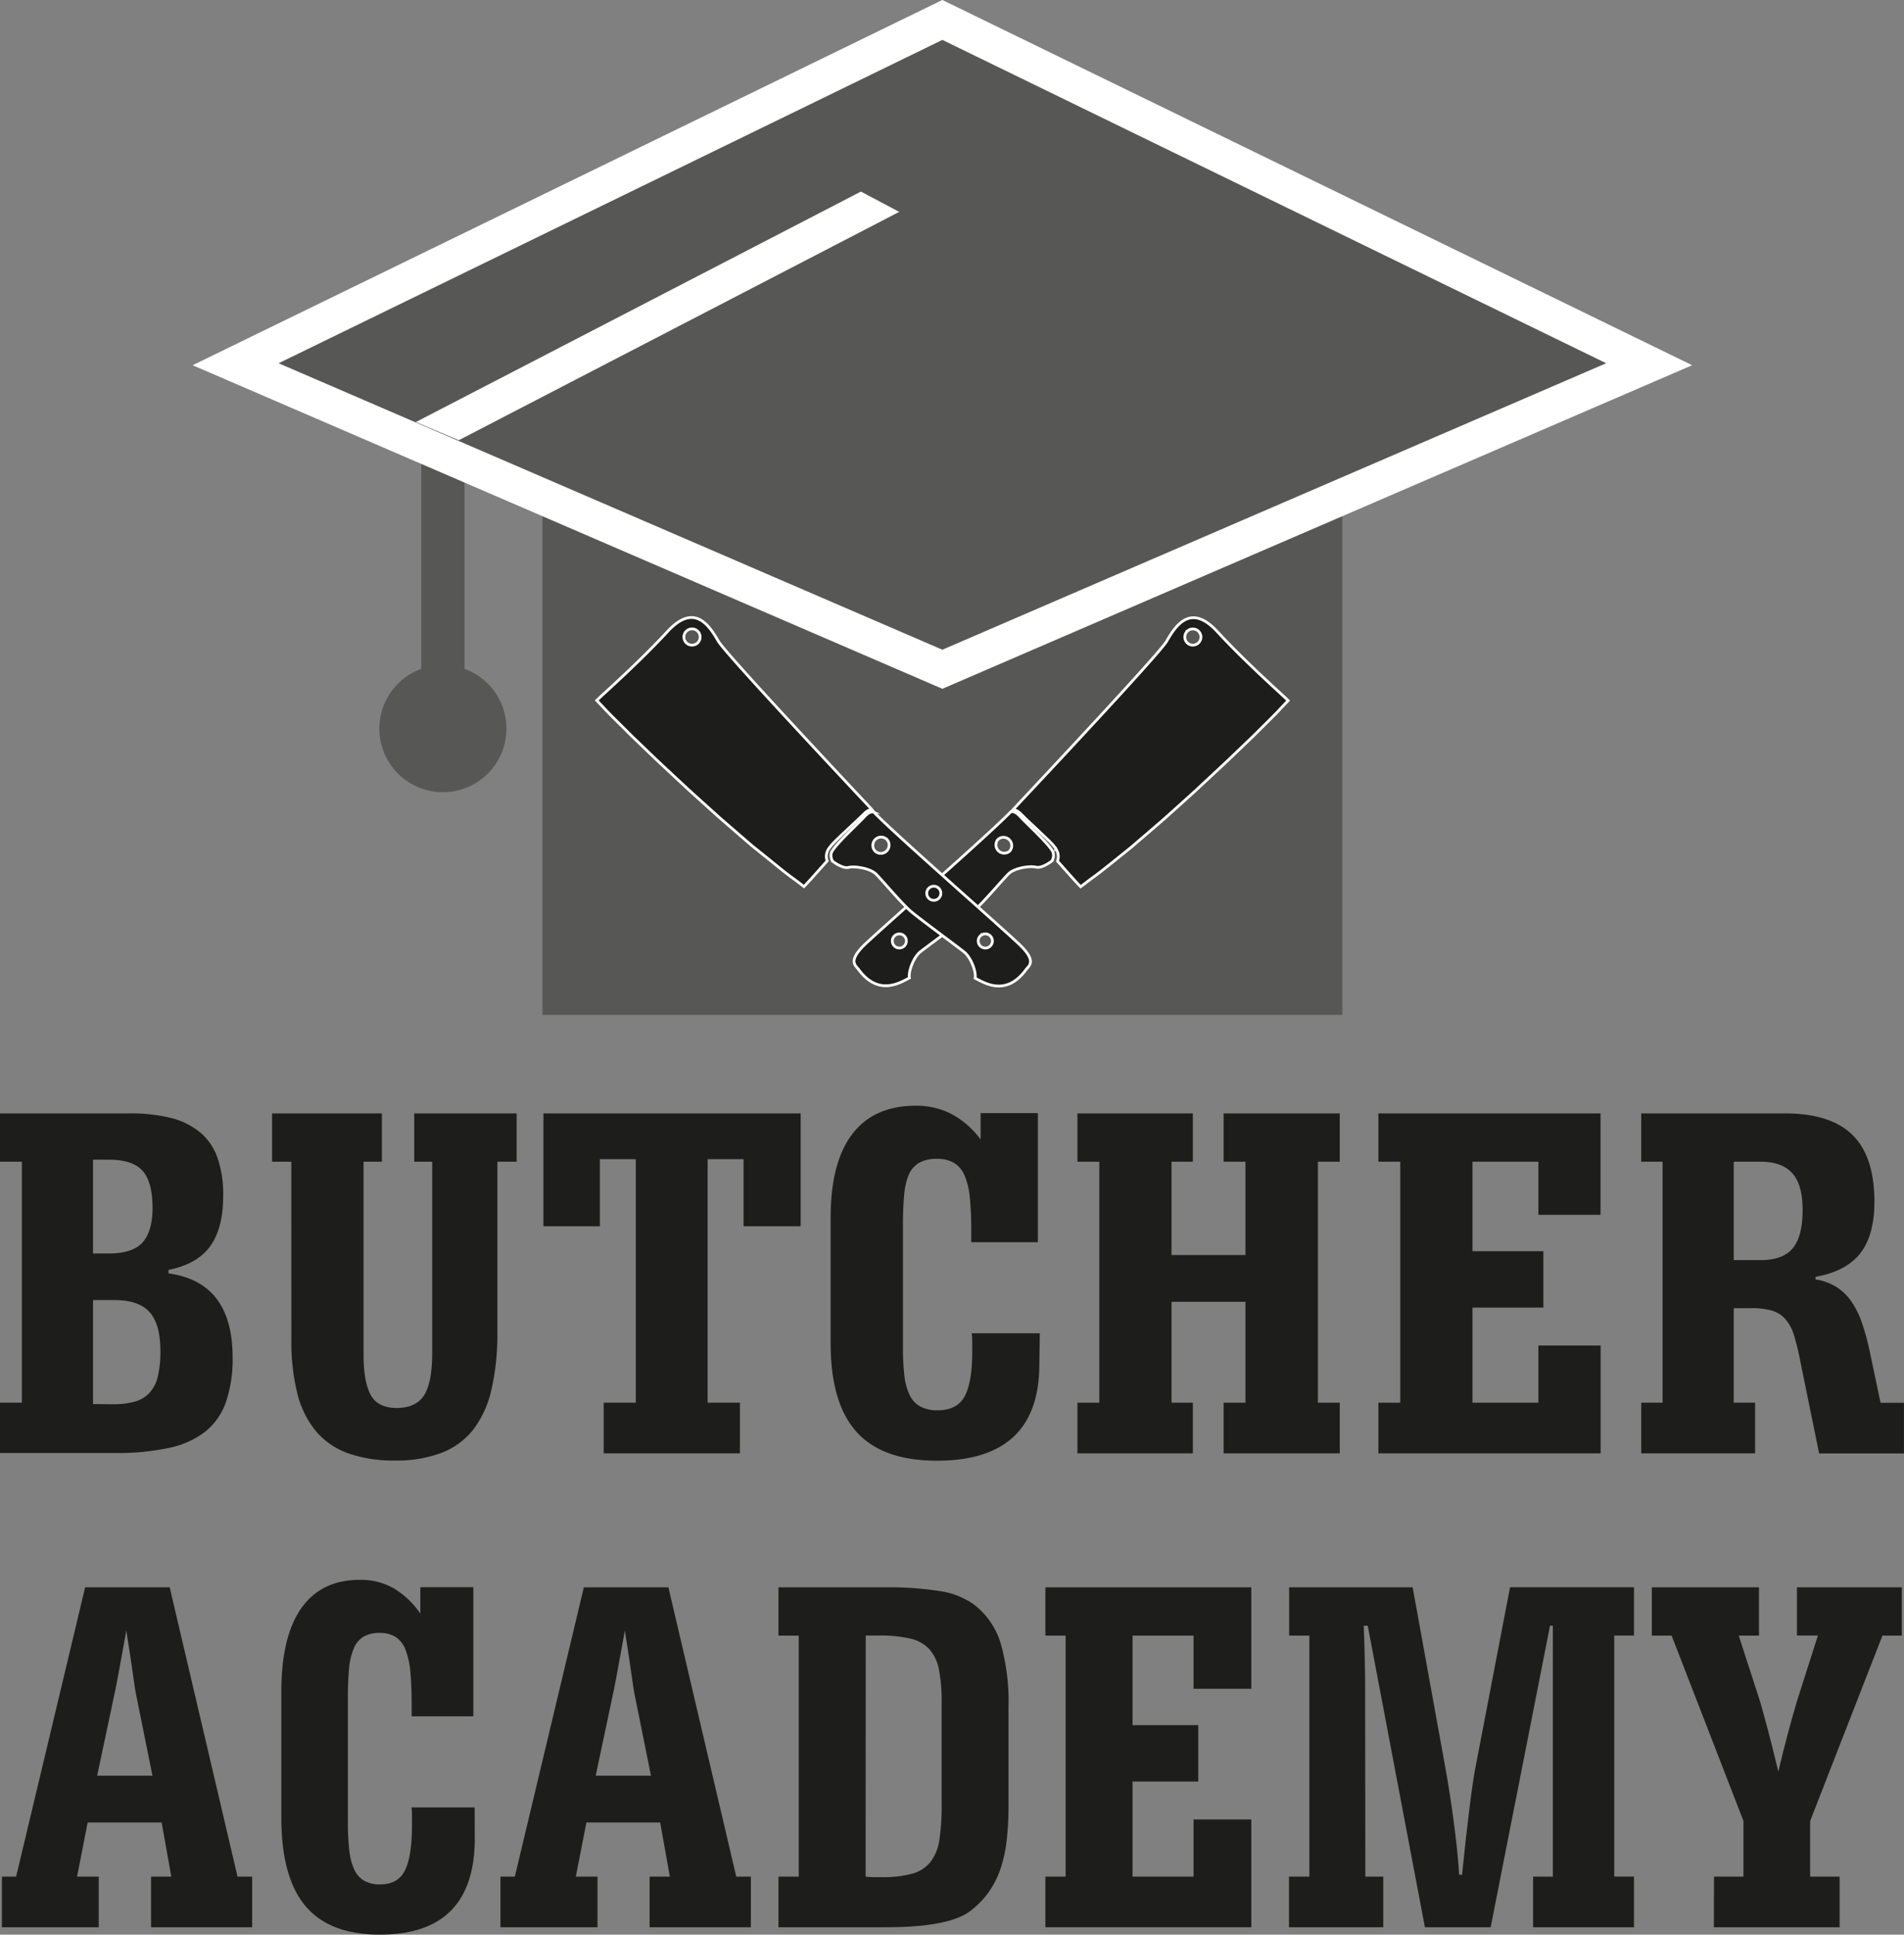
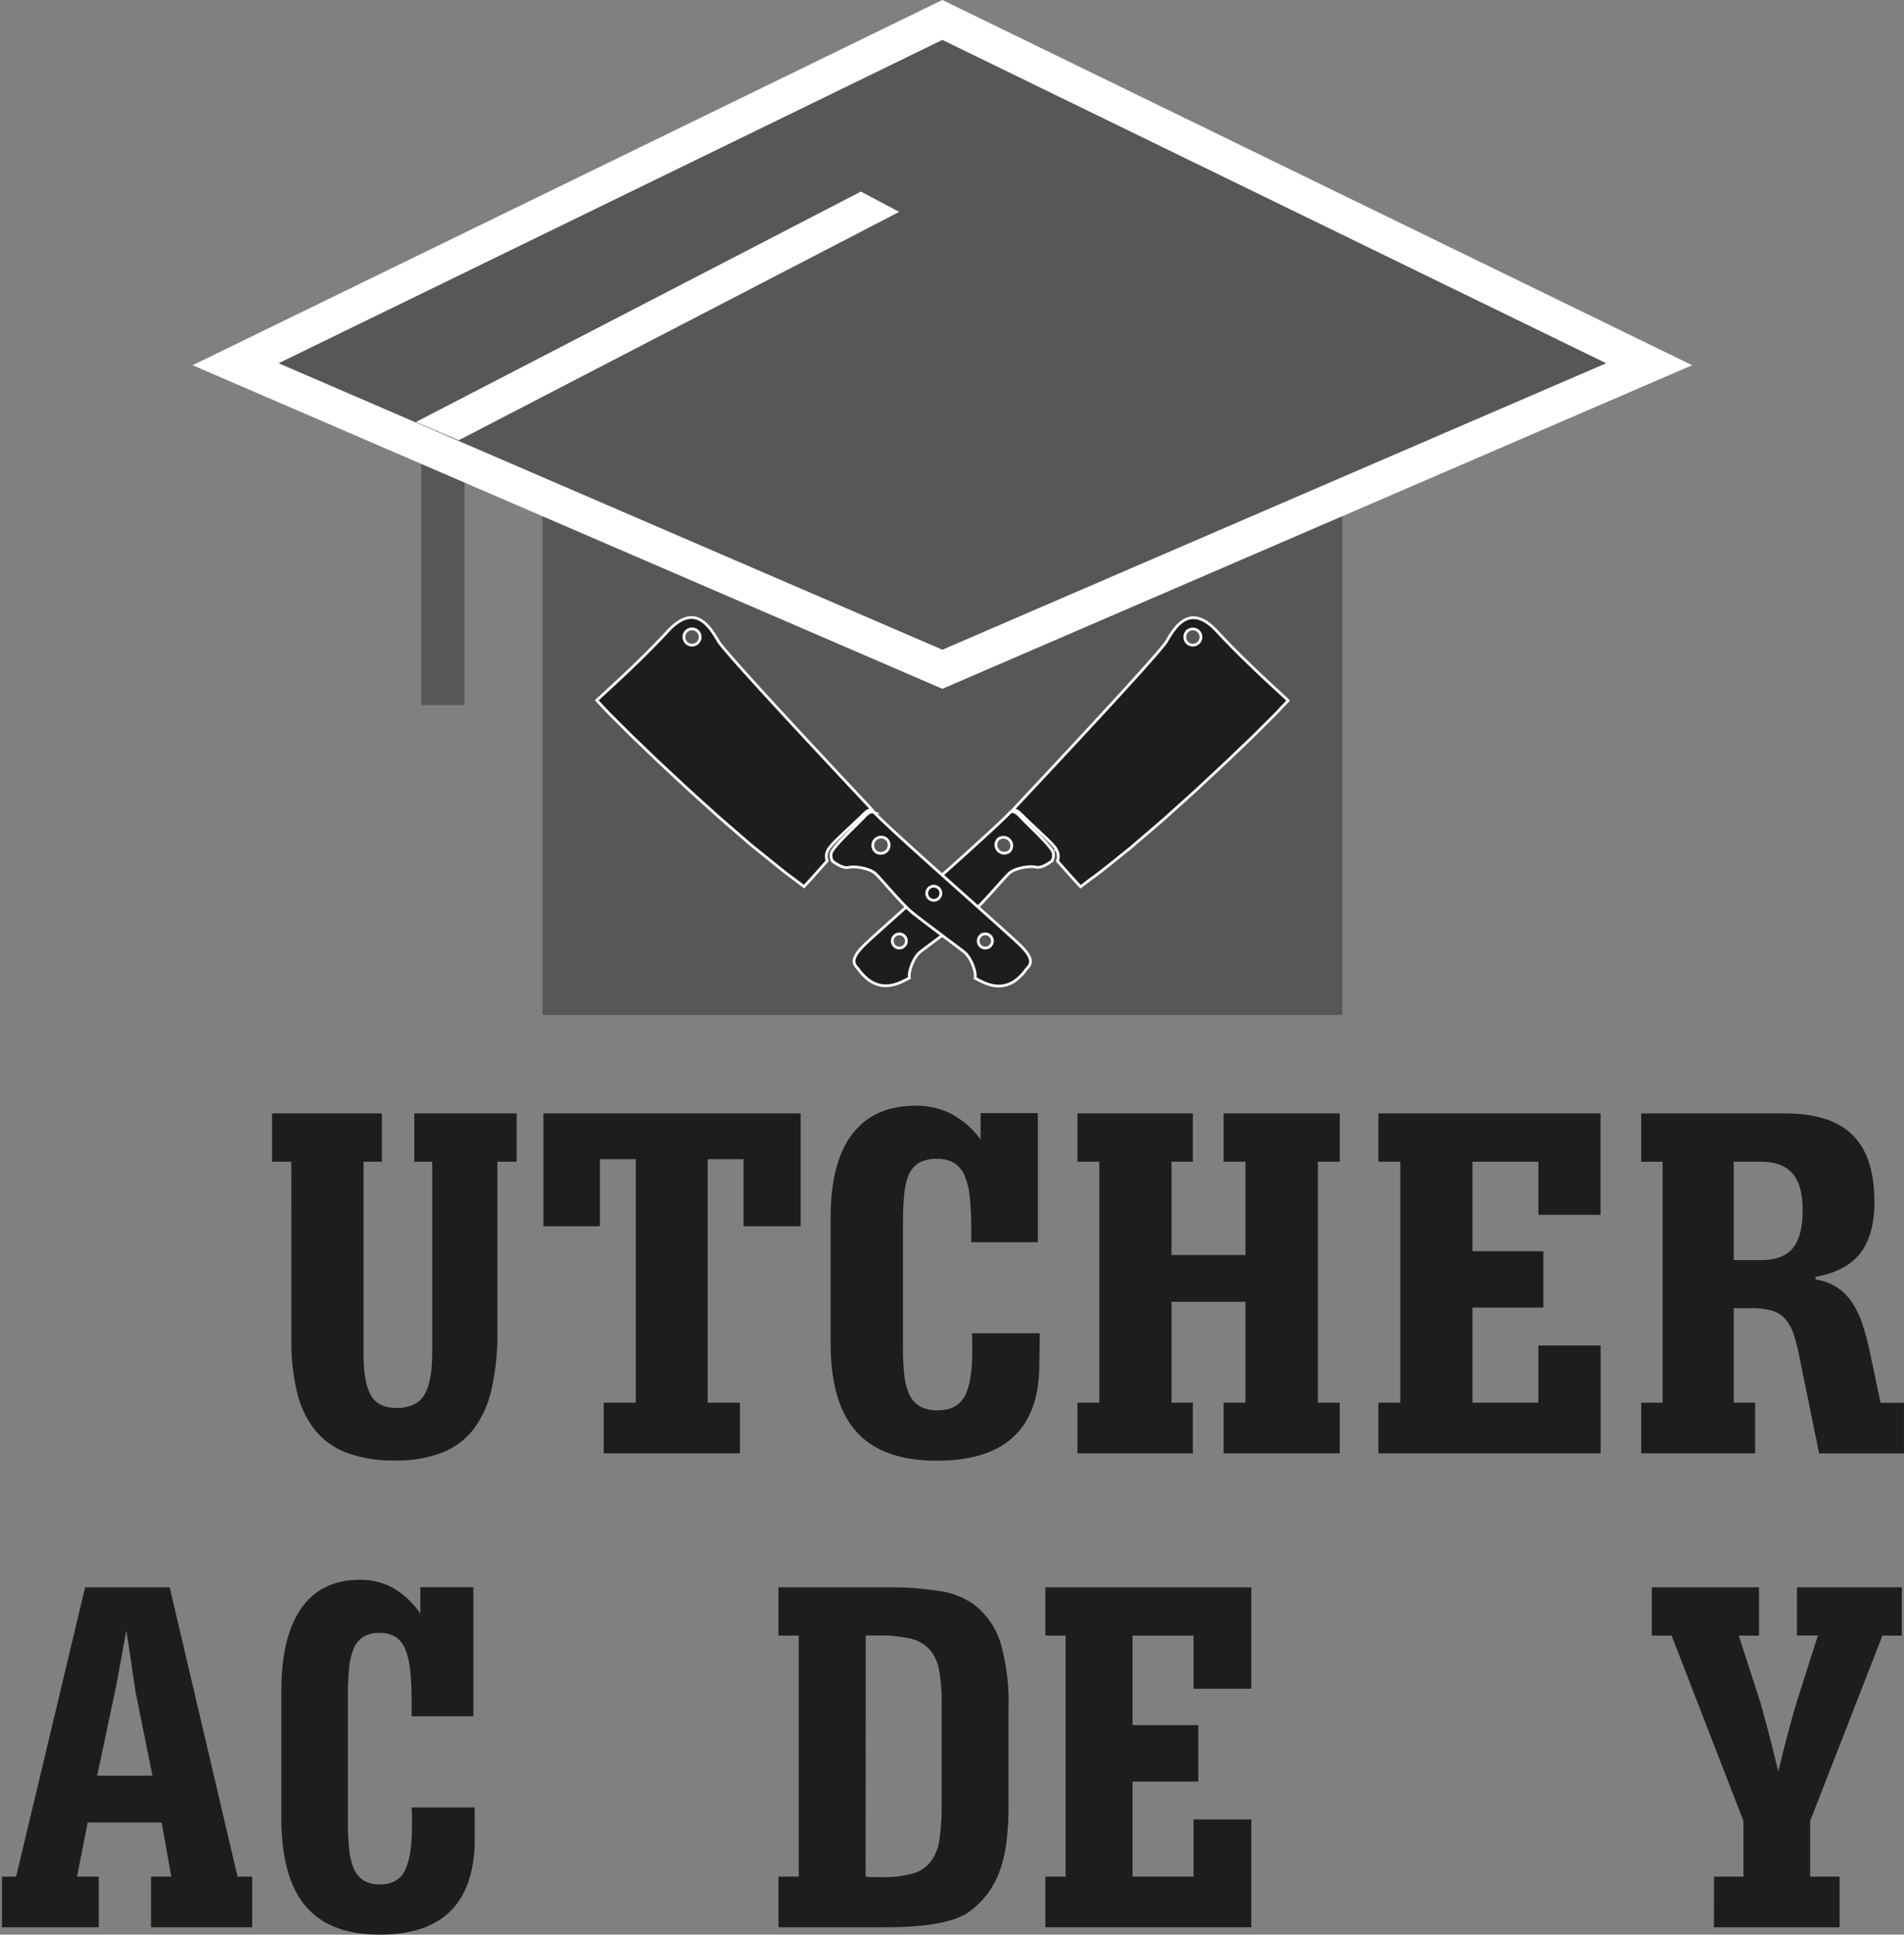
<svg xmlns="http://www.w3.org/2000/svg" id="Laag_1" data-name="Laag 1" viewBox="0 0 424.01 430.71">
  <rect x="0" y="0" width="424.01" height="430.71" fill="#808080" stroke="none" />
  <defs>
    <style>.cls-1,.cls-3{fill:#575756;}.cls-2,.cls-5{fill:#1d1d1b;}.cls-2,.cls-3{stroke:#fff;stroke-miterlimit:10;}.cls-2{stroke-width:0.61px;}.cls-3{stroke-width:7.99px;}.cls-4{fill:#fff;}</style>
  </defs>
  <rect class="cls-1" x="120.81" y="72.03" width="178.12" height="153.93" />
-   <path class="cls-2" d="M296.61,222.73a4.88,4.88,0,0,0-1-.86,1.68,1.68,0,0,0-1-.23h-.09c-4.5,4.74-28.82,26-32.55,29.6-3.93,3.79-1.89,4.71-1.35,5.54,4.51,6.13,9.41,2.81,11.32,1.87-.3-1.39.93-4.63,2.39-5.79s9.68-7.15,11.81-9,6.66-7.22,7.92-8.44,4.58-1.78,6.08-1.43c1,.24,2.49-.59,3.59-1.43h0l0-.07a2.42,2.42,0,0,0,.22-1.67C303.7,229.45,297.89,224.17,296.61,222.73Zm-2.37,7.71a1.85,1.85,0,0,1-2.56-2.66A1.85,1.85,0,0,1,294.24,230.44Zm-12,10.47a1.56,1.56,0,0,1-2.22,0,1.57,1.57,0,1,1,2.22,0ZM270.8,251.53a1.57,1.57,0,1,1,0-2.22A1.58,1.58,0,0,1,270.8,251.53Z" transform="translate(-69.41 -40.93)" />
+   <path class="cls-2" d="M296.61,222.73a4.88,4.88,0,0,0-1-.86,1.68,1.68,0,0,0-1-.23h-.09c-4.5,4.74-28.82,26-32.55,29.6-3.93,3.79-1.89,4.71-1.35,5.54,4.51,6.13,9.41,2.81,11.32,1.87-.3-1.39.93-4.63,2.39-5.79s9.68-7.15,11.81-9,6.66-7.22,7.92-8.44,4.58-1.78,6.08-1.43c1,.24,2.49-.59,3.59-1.43h0l0-.07a2.42,2.42,0,0,0,.22-1.67C303.7,229.45,297.89,224.17,296.61,222.73Zm-2.37,7.71a1.85,1.85,0,0,1-2.56-2.66A1.85,1.85,0,0,1,294.24,230.44Zm-12,10.47a1.56,1.56,0,0,1-2.22,0,1.57,1.57,0,1,1,2.22,0ZM270.8,251.53a1.57,1.57,0,1,1,0-2.22A1.58,1.58,0,0,1,270.8,251.53" transform="translate(-69.41 -40.93)" />
  <path class="cls-2" d="M317.69,232.48l3.73-3c1.14-1,1.38-1.18,6.22-5.35,1.05-.91.94-.8,2.18-1.92,7.69-6.92,5.11-4.6,8.77-8l4.2-3.92,5.67-5.44,1.65-1.64c4.9-4.85,3.57-3.6,5.05-5.13.45-.47.82-.87,1.12-1.17-1.59-1.58-9.33-8.38-15.78-15.36-5.9-6.38-9.19-1.5-11.28,2.14-1.63,2.82-29.5,32.46-34.13,37.4h0l-.09.11.4.06.17.06c.72.25,1,.65,2.55,2.16.44.41,3.88,3.63,4.92,4.65.18.17.85.87,1.08,1.17l.25.3.12.14,0,.08a3,3,0,0,1,.41,2.83c.94,1,3.3,3.76,5.16,5.7C314.16,235.2,312.55,236.61,317.69,232.48Zm16.09-51a1.8,1.8,0,1,1,0,2.55A1.81,1.81,0,0,1,333.78,181.49Z" transform="translate(-69.41 -40.93)" />
  <path class="cls-2" d="M254.53,230.88a2.42,2.42,0,0,0,.23,1.67l0,.07h0c1.11.84,2.64,1.67,3.59,1.43,1.51-.35,4.82.21,6.09,1.43s5.79,6.65,7.92,8.44,10.34,7.8,11.81,9,2.69,4.4,2.39,5.79c1.91.94,6.81,4.26,11.31-1.87.55-.83,2.59-1.75-1.34-5.54-3.73-3.61-28.05-24.86-32.56-29.6h-.08a1.68,1.68,0,0,0-1,.23,4.62,4.62,0,0,0-1,.86C260.67,224.17,254.85,229.45,254.53,230.88Zm12.35-3.1a1.85,1.85,0,0,1-2.57,2.66A1.85,1.85,0,0,1,266.88,227.78Zm9.37,10.91a1.57,1.57,0,1,1,0,2.22A1.57,1.57,0,0,1,276.25,238.69Zm11.46,10.62a1.58,1.58,0,1,1,0,2.22A1.58,1.58,0,0,1,287.71,249.31Z" transform="translate(-69.41 -40.93)" />
  <path class="cls-2" d="M248.45,238.31c1.87-1.94,4.22-4.69,5.16-5.7a3,3,0,0,1,.42-2.83l.05-.08.12-.14.24-.3c.23-.3.9-1,1.08-1.17,1-1,4.48-4.24,4.92-4.65,1.6-1.51,1.84-1.91,2.56-2.16l.17-.06a3.77,3.77,0,0,1,.39-.06.76.76,0,0,1-.08-.11h0c-4.63-4.94-32.5-34.58-34.12-37.4-2.1-3.64-5.38-8.52-11.28-2.14-6.46,7-14.19,13.78-15.78,15.36.3.3.67.7,1.11,1.17,1.49,1.53.16.28,5.06,5.13l1.64,1.64,5.67,5.44,4.2,3.92c3.66,3.38,1.08,1.06,8.78,8,1.24,1.12,1.12,1,2.18,1.92,4.83,4.17,5.07,4.4,6.21,5.35l3.73,3C246,236.61,244.39,235.2,248.45,238.31ZM224.83,184a1.81,1.81,0,1,1-.05-2.55A1.81,1.81,0,0,1,224.83,184Z" transform="translate(-69.41 -40.93)" />
  <polygon class="cls-1" points="103.45 156.98 93.82 156.98 93.82 101.88 103.45 106.38 103.45 156.98" />
-   <path class="cls-1" d="M182.19,203.19A14.15,14.15,0,1,1,168.05,189,14.14,14.14,0,0,1,182.19,203.19Z" transform="translate(-69.41 -40.93)" />
  <polygon class="cls-3" points="367.26 81.09 209.86 149 52.47 81.09 209.86 4.44 367.26 81.09" />
  <polygon class="cls-4" points="200.25 47.17 102.16 98.01 92.61 93.96 191.72 42.65 200.25 47.17" />
-   <path class="cls-5" d="M69.41,353.22h4.87V299.56H69.41V288.81H98.06a37.44,37.44,0,0,1,9.39,1,16.62,16.62,0,0,1,6.57,3.26,13.1,13.1,0,0,1,3.85,5.69,25,25,0,0,1,1.24,8.4q0,7.24-2.91,11.24t-9.26,5.24v.79q7.19,1,10.73,5.69t3.54,13a29.38,29.38,0,0,1-1.5,10,14.52,14.52,0,0,1-4.67,6.6,20,20,0,0,1-8.13,3.59,54.57,54.57,0,0,1-11.8,1.11H69.41ZM93.64,320c3.47,0,6-.81,7.47-2.41s2.27-4.18,2.27-7.73q0-5.72-2.18-8.23c-1.46-1.68-4-2.52-7.56-2.52H90.13V320Zm.91,33.56a18,18,0,0,0,4.92-.59,7,7,0,0,0,3.28-2,8.08,8.08,0,0,0,1.81-3.62,23.32,23.32,0,0,0,.57-5.6q0-6-2.4-8.69t-7.84-2.69H90.13v23.15Z" transform="translate(-69.41 -40.93)" />
  <path class="cls-5" d="M134.28,299.56H130V288.81h24.45v10.75h-4.08v43q0,6,1.59,8.92c1.05,1.94,3,2.91,5.83,2.91s5-1,6.17-3,1.7-5.14,1.7-9.37V299.56h-4V288.81h22.81v10.75h-4.3v38a54.26,54.26,0,0,1-1.31,12.68,23,23,0,0,1-4,8.89,16.57,16.57,0,0,1-7.08,5.23,28,28,0,0,1-10.38,1.73,30.17,30.17,0,0,1-10.48-1.62,16.8,16.8,0,0,1-7.16-4.92,21.18,21.18,0,0,1-4.13-8.38,47.29,47.29,0,0,1-1.33-12Z" transform="translate(-69.41 -40.93)" />
  <path class="cls-5" d="M247.71,313.94H235V299h-8v54.22h7.19v11.27H203.85V353.22H211V299h-8v14.94H190.43V288.81h57.28Z" transform="translate(-69.41 -40.93)" />
  <path class="cls-5" d="M300.86,344.67q0,21.46-22.81,21.46-12.1,0-17.88-6.4T254.39,340v-28q0-12.29,4.82-18.59t14.09-6.31a17,17,0,0,1,8.09,1.89,19.74,19.74,0,0,1,6.4,5.63v-5.88h12.74v28.75H285.7v-2.83a68.48,68.48,0,0,0-.32-7.1,16.26,16.26,0,0,0-1.16-4.9,6,6,0,0,0-2.35-2.83,7.32,7.32,0,0,0-3.82-.9,7.83,7.83,0,0,0-4,.9,5.8,5.8,0,0,0-2.3,2.72,15.2,15.2,0,0,0-1,4.56q-.26,2.74-.26,6.42v27.23a57.46,57.46,0,0,0,.31,6.34,13.76,13.76,0,0,0,1.16,4.38,5.8,5.8,0,0,0,2.38,2.58,8.06,8.06,0,0,0,3.91.85q4.29,0,6-3.14c1.11-2.1,1.67-5.37,1.67-9.83v-2c0-.7,0-1.43-.11-2.18h15.16Z" transform="translate(-69.41 -40.93)" />
  <path class="cls-5" d="M309.35,353.22h4.87V299.56h-4.87V288.81h25.7v10.75H330.3v20.78h16.47V299.56H341.9V288.81h25.87v10.75H362.9v53.66h4.87v11.27H341.9V353.22h4.87V330.75H330.3v22.47h4.75v11.27h-25.7Z" transform="translate(-69.41 -40.93)" />
  <path class="cls-5" d="M376.37,353.22h4.87V299.56h-4.87V288.81h49.47v22.58H412V299.56H397.32v19.93h15.79v12.56H397.32v21.17H412V340.49h13.86v24H376.37Z" transform="translate(-69.41 -40.93)" />
  <path class="cls-5" d="M434.9,353.22h4.76V299.56H434.9V288.81h32q10.19,0,15.06,4.81t4.87,14.89q0,7.35-3.12,11.4t-10,5.29v.57a12.39,12.39,0,0,1,4.64,1.67,11.77,11.77,0,0,1,3.34,3.23,19.56,19.56,0,0,1,2.41,4.89,56.73,56.73,0,0,1,1.78,6.68l2.32,11h5.21v11.27H474.52L470.33,344a55.23,55.23,0,0,0-1.38-5.72,10,10,0,0,0-1.9-3.62,6.42,6.42,0,0,0-3-1.93,16.55,16.55,0,0,0-4.78-.56H455.5v21.05h4.76v11.27H434.9Zm26.66-31.75q4.92,0,7.1-2.66c1.46-1.78,2.18-4.59,2.18-8.44s-.75-6.47-2.26-8.2-3.89-2.61-7.13-2.61H455.5v21.91Z" transform="translate(-69.41 -40.93)" />
  <path class="cls-5" d="M69.84,458.73H73l15.37-64.41h18.83l15.11,64.41h3.26V470H103.05V458.73h4.51l-2.15-12.05H88.93l-2.36,12.05H91.4V470H69.84Zm33.52-22.47-3.57-17.71c-.17-.72-.42-2.31-.76-4.76s-.83-5.73-1.49-9.85q-1.11,6.18-1.81,9.94c-.47,2.51-.8,4.18-1,5l-3.68,17.37Z" transform="translate(-69.41 -40.93)" />
  <path class="cls-5" d="M175.14,450.19q0,21.45-21.15,21.45-11.22,0-16.58-6.4t-5.35-19.69v-28q0-12.27,4.46-18.59t13.06-6.31a14.88,14.88,0,0,1,7.51,1.89,18.88,18.88,0,0,1,5.93,5.64v-5.89h11.8v28.75H161.08v-2.83q0-4.12-.29-7.1a17.77,17.77,0,0,0-1.08-4.9,5.92,5.92,0,0,0-2.18-2.83,6.37,6.37,0,0,0-3.54-.9,6.85,6.85,0,0,0-3.75.9,5.66,5.66,0,0,0-2.12,2.72,15.67,15.67,0,0,0-1,4.56q-.24,2.74-.24,6.42v27.23a58,58,0,0,0,.29,6.34,14.47,14.47,0,0,0,1.07,4.38,5.6,5.6,0,0,0,2.21,2.58,6.9,6.9,0,0,0,3.62.85c2.65,0,4.5-1.05,5.53-3.14s1.55-5.37,1.55-9.82v-2c0-.7,0-1.43-.1-2.18h14.06Z" transform="translate(-69.41 -40.93)" />
-   <path class="cls-5" d="M180.86,458.73h3.2l15.37-64.41h18.83l15.11,64.41h3.26V470H214.07V458.73h4.51l-2.15-12.05H200l-2.36,12.05h4.83V470H180.86Zm33.52-22.47-3.57-17.71c-.17-.72-.42-2.31-.76-4.76s-.83-5.73-1.49-9.85q-1.11,6.18-1.81,9.94c-.47,2.51-.8,4.18-1,5l-3.68,17.37Z" transform="translate(-69.41 -40.93)" />
  <path class="cls-5" d="M242.77,458.73h4.51V405.07h-4.51V394.32h23.82a73.4,73.4,0,0,1,12,.82,17.49,17.49,0,0,1,7.71,3,17.23,17.23,0,0,1,6,8.8A47.66,47.66,0,0,1,294,421v21.9a66.74,66.74,0,0,1-.42,7.84,30.47,30.47,0,0,1-1.42,6.4,20.2,20.2,0,0,1-2.65,5.15,19.54,19.54,0,0,1-4.12,4.16Q280.65,470,266.59,470H242.77Zm19.41,0a15.73,15.73,0,0,0,1.89.12h1.68a24.68,24.68,0,0,0,6.79-.77,7.87,7.87,0,0,0,4.07-2.6,10.45,10.45,0,0,0,2-5,50.31,50.31,0,0,0,.5-7.87V420a37.18,37.18,0,0,0-.6-7.36,9.43,9.43,0,0,0-2.18-4.59,8.29,8.29,0,0,0-4.3-2.34,30.51,30.51,0,0,0-7-.66h-2.83Z" transform="translate(-69.41 -40.93)" />
  <path class="cls-5" d="M302.21,458.73h4.51V405.07h-4.51V394.32h45.86V416.9H335.21V405.07H321.62V425h14.64v12.56H321.62v21.17h13.59V446h12.86v24H302.21Z" transform="translate(-69.41 -40.93)" />
-   <path class="cls-5" d="M373.46,458.73h4V470h-21V458.73H361V405.07h-4.51V394.32H384l7.12,39.28q1.2,6.57,2,12.71c.55,4.09,1,8.09,1.24,12H395c.59-5.89,1.16-10.9,1.68-15.06s1-7.47,1.53-10l7.48-38.94h27.6v10.75h-4.4v53.66h4.4V470H410.82V458.73h4.4V402.87h-.63L401.37,470H386.73L374,402.87h-.89q.32,8.78.31,14.15Z" transform="translate(-69.41 -40.93)" />
  <path class="cls-5" d="M451.11,458.73h6.56V446.34l-16-41.27h-4.41V394.32h23.87v10.75h-4.51L461.45,420c.21.71.65,2.34,1.34,4.87s1.56,6,2.64,10.47c.7-2.95,1.39-5.71,2.08-8.3s1.37-5,2.07-7.38l4.67-14.61h-4.67V394.32h23.35v10.75h-4.31l-16.1,41.27v12.39h6.56V470h-28Z" transform="translate(-69.41 -40.93)" />
</svg>